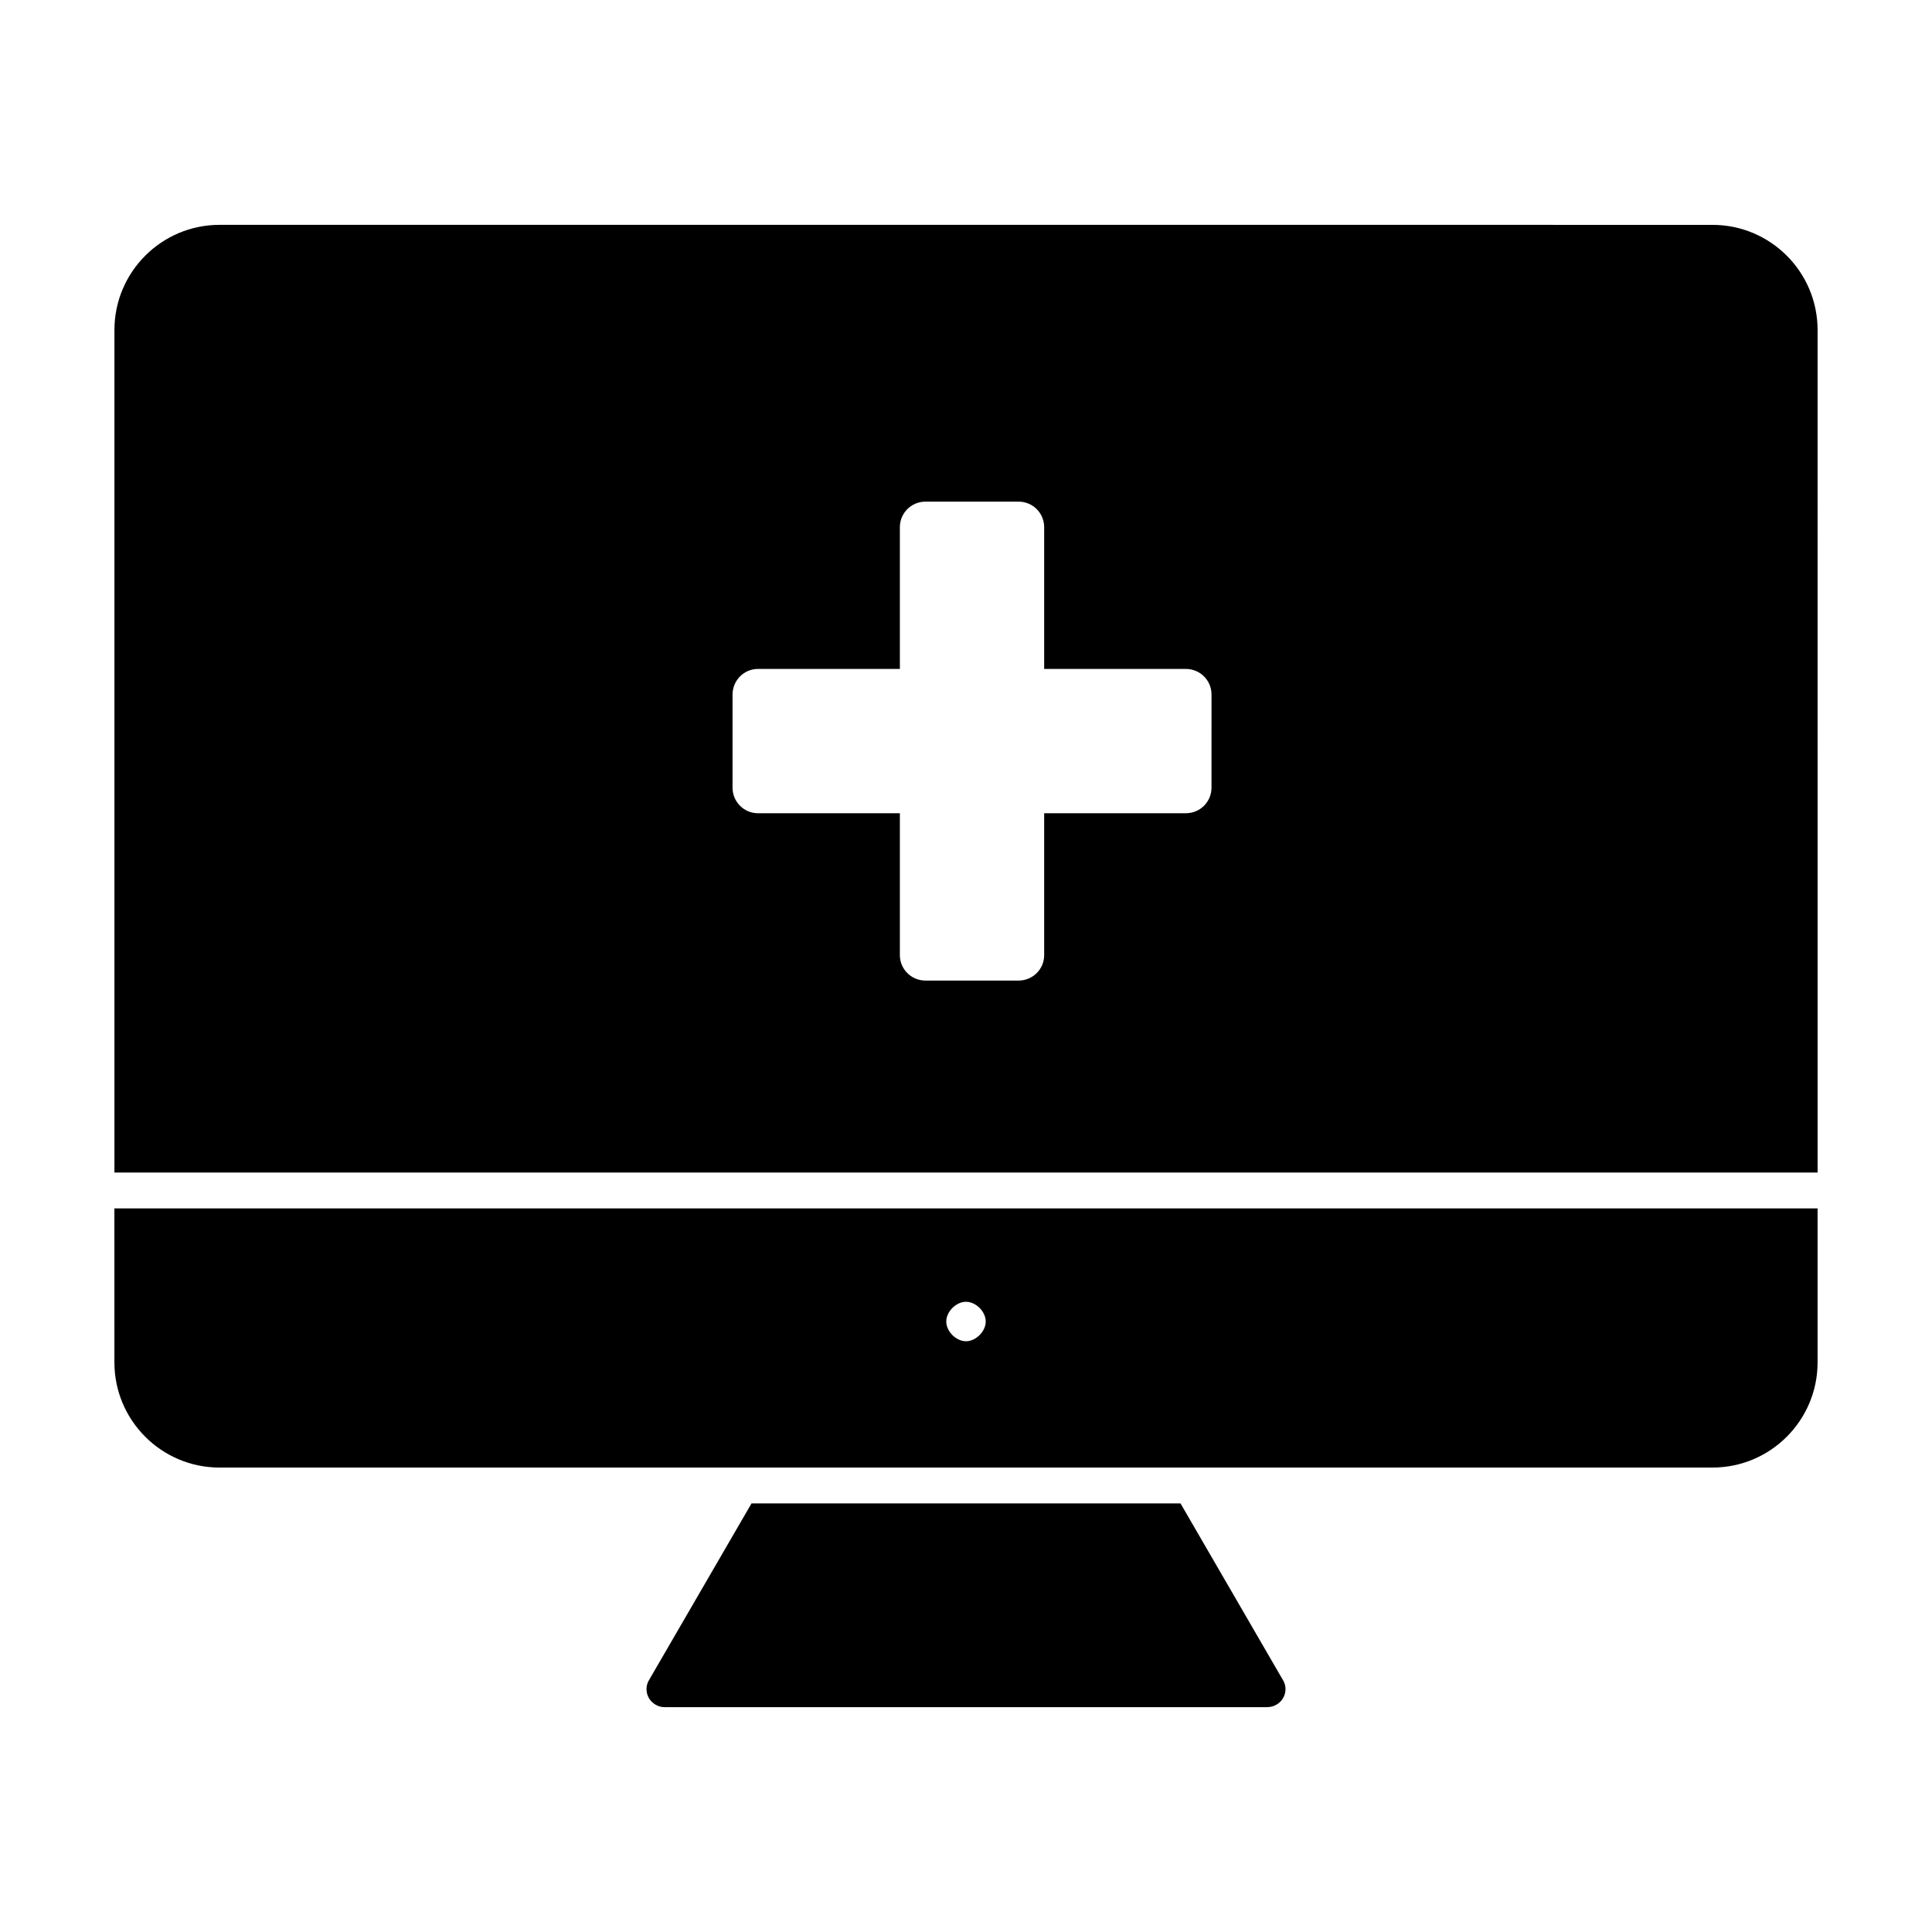
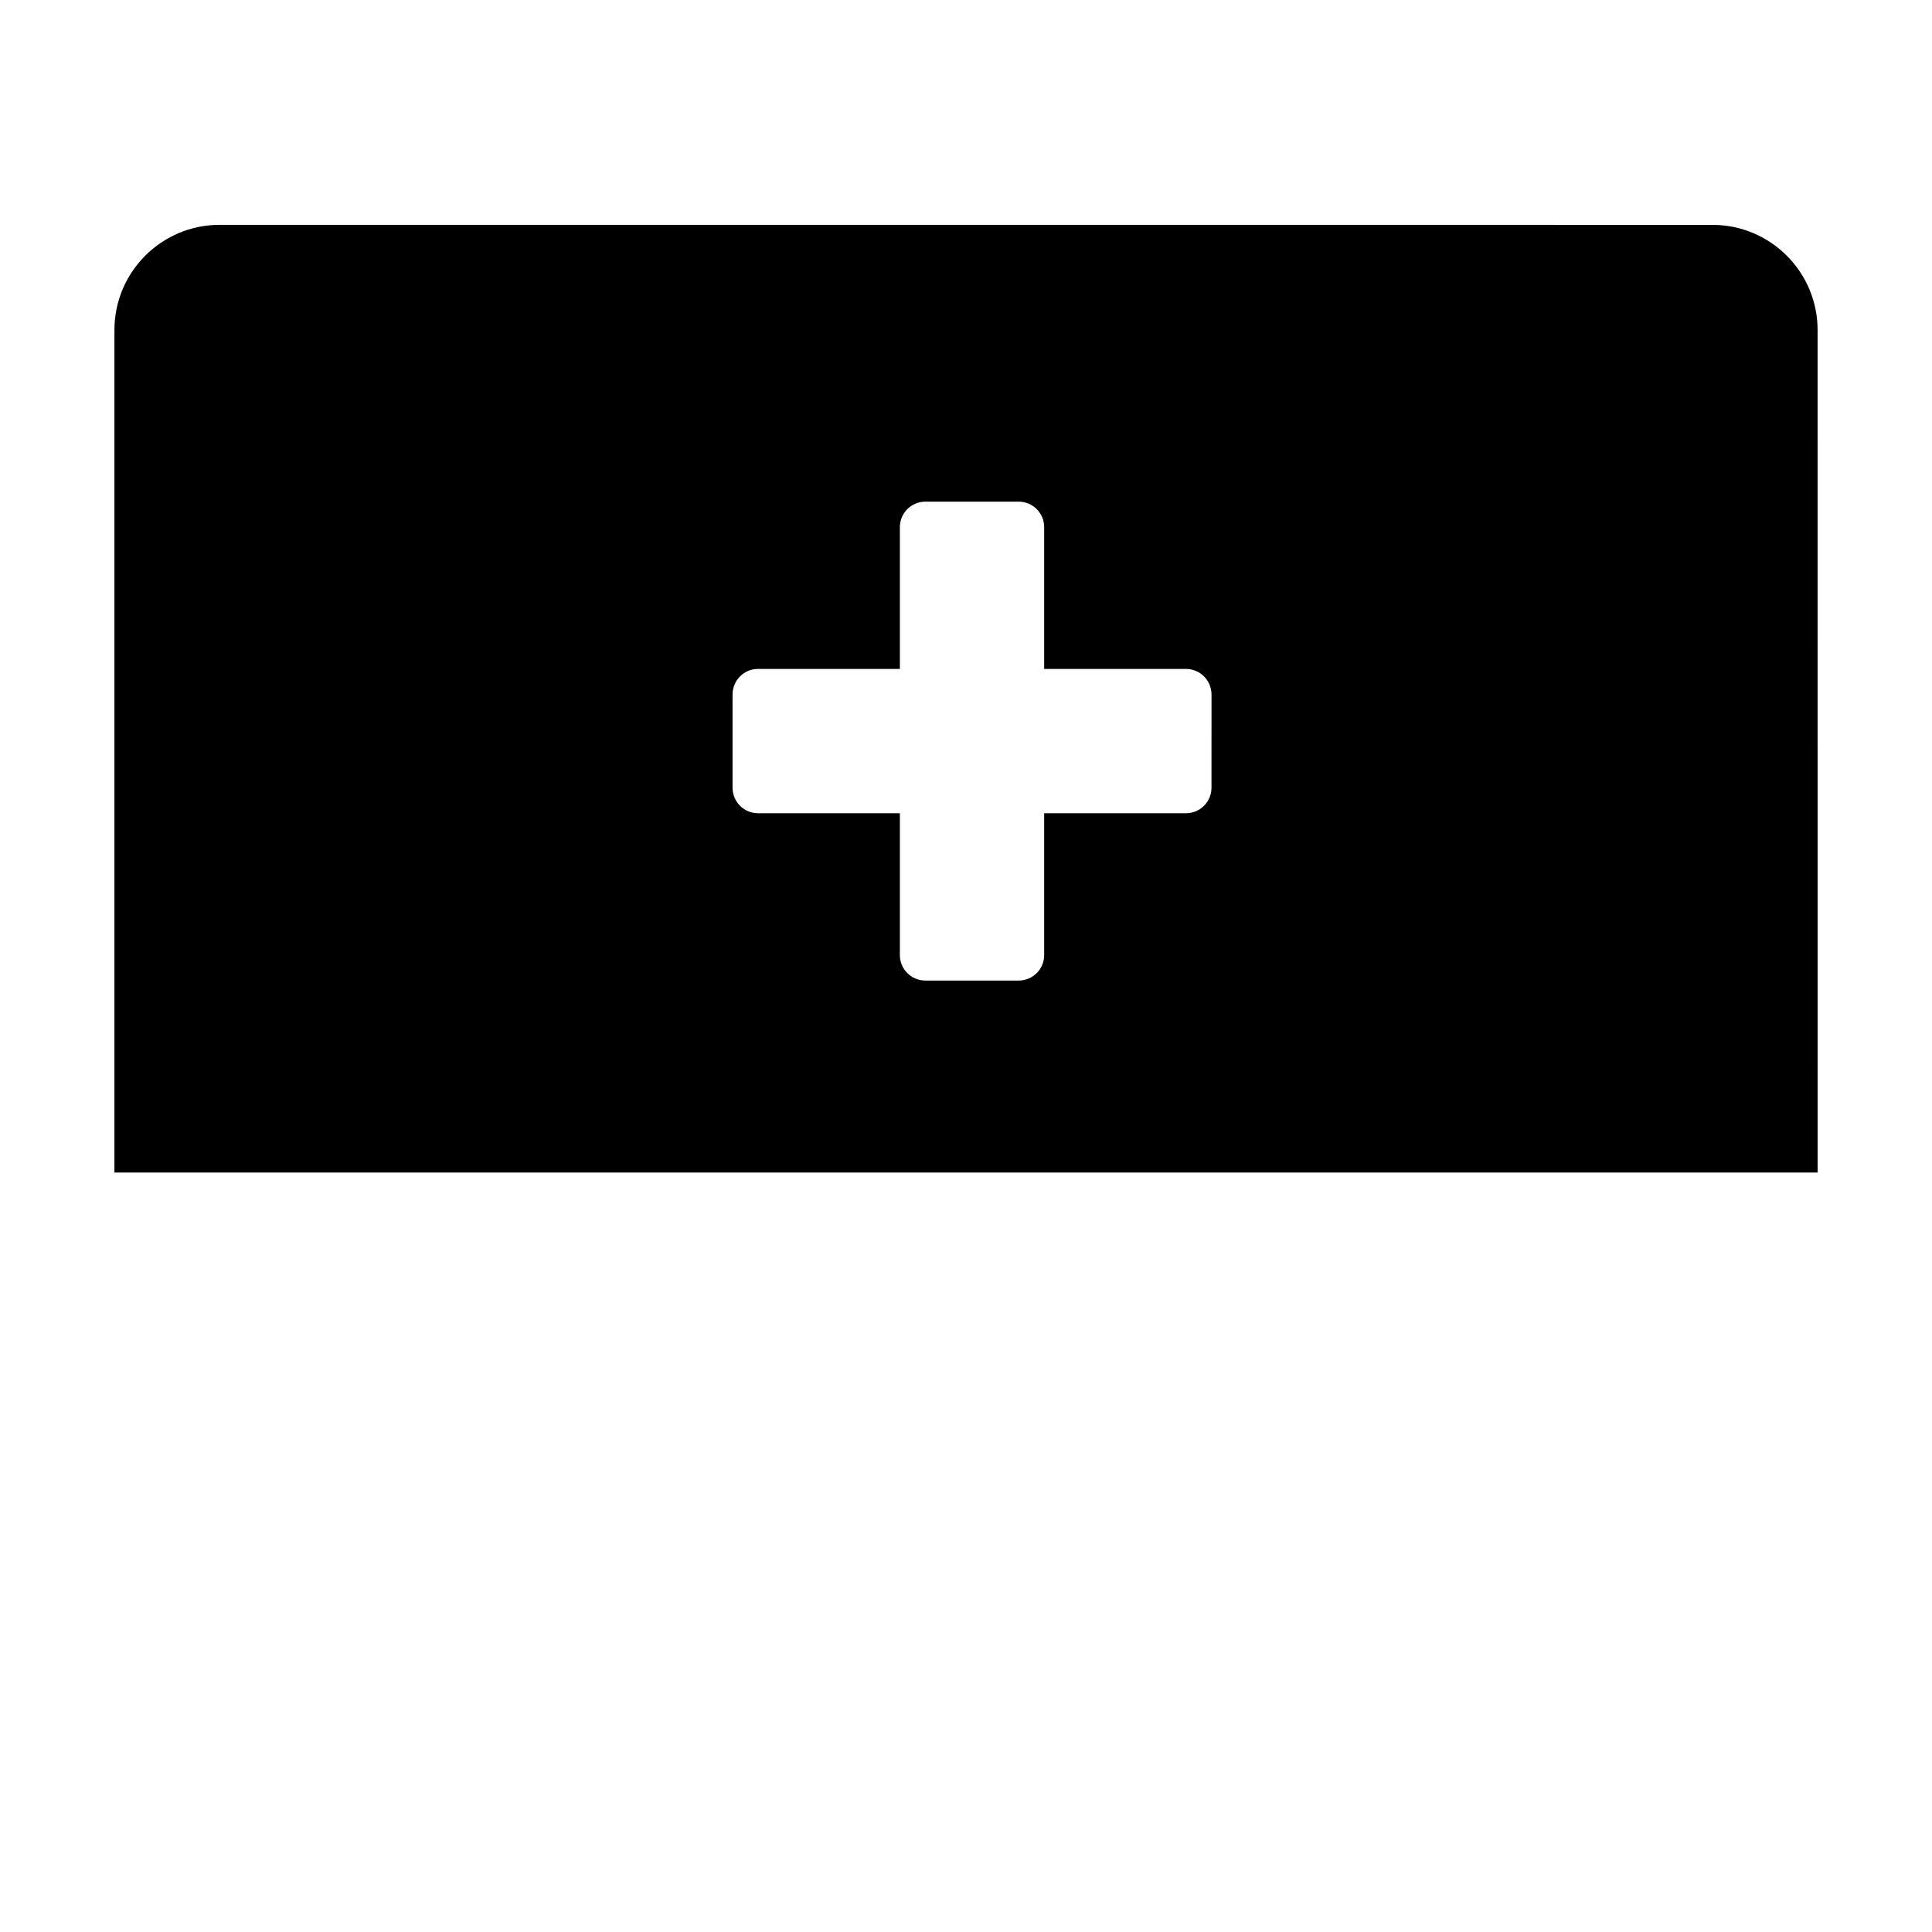
<svg xmlns="http://www.w3.org/2000/svg" fill="#000000" width="800px" height="800px" version="1.1" viewBox="144 144 512 512">
  <g>
-     <path d="m174.32 505.06c0 15.359 12.492 27.859 27.844 27.859h395.66c15.359 0 27.852-12.5 27.852-27.859v-40.816l-451.36-0.004zm225.68-16.074c2.621 0 5.227 2.594 5.227 5.231 0 2.625-2.606 5.227-5.227 5.227-2.625 0-5.231-2.606-5.231-5.227 0.004-2.637 2.606-5.231 5.231-5.231" />
    <path d="m625.68 231.45c0-15.363-12.492-27.859-27.852-27.859l-395.65-0.004c-15.363 0-27.852 12.5-27.852 27.859v223.29h451.36zm-160.62 121.29c0 3.754-3.023 6.777-6.789 6.777h-37.555v37.613c0 3.707-3.023 6.731-6.785 6.731h-24.68c-3.746 0-6.777-3.023-6.777-6.731v-37.613h-37.613c-3.699 0-6.731-3.023-6.731-6.777v-24.676c0-3.754 3.031-6.789 6.731-6.789h37.613v-37.559c0-3.754 3.035-6.777 6.777-6.777h24.68c3.766 0 6.785 3.023 6.785 6.777v37.559h37.559c3.766 0 6.789 3.031 6.789 6.789z" />
-     <path d="m456.85 542.42h-113.69l-27.188 46.863c-0.855 1.426-0.855 3.231 0 4.754 0.855 1.426 2.461 2.375 4.078 2.375h159.8c1.711 0 3.328-0.949 4.172-2.375 0.867-1.52 0.867-3.328 0-4.754z" />
  </g>
</svg>